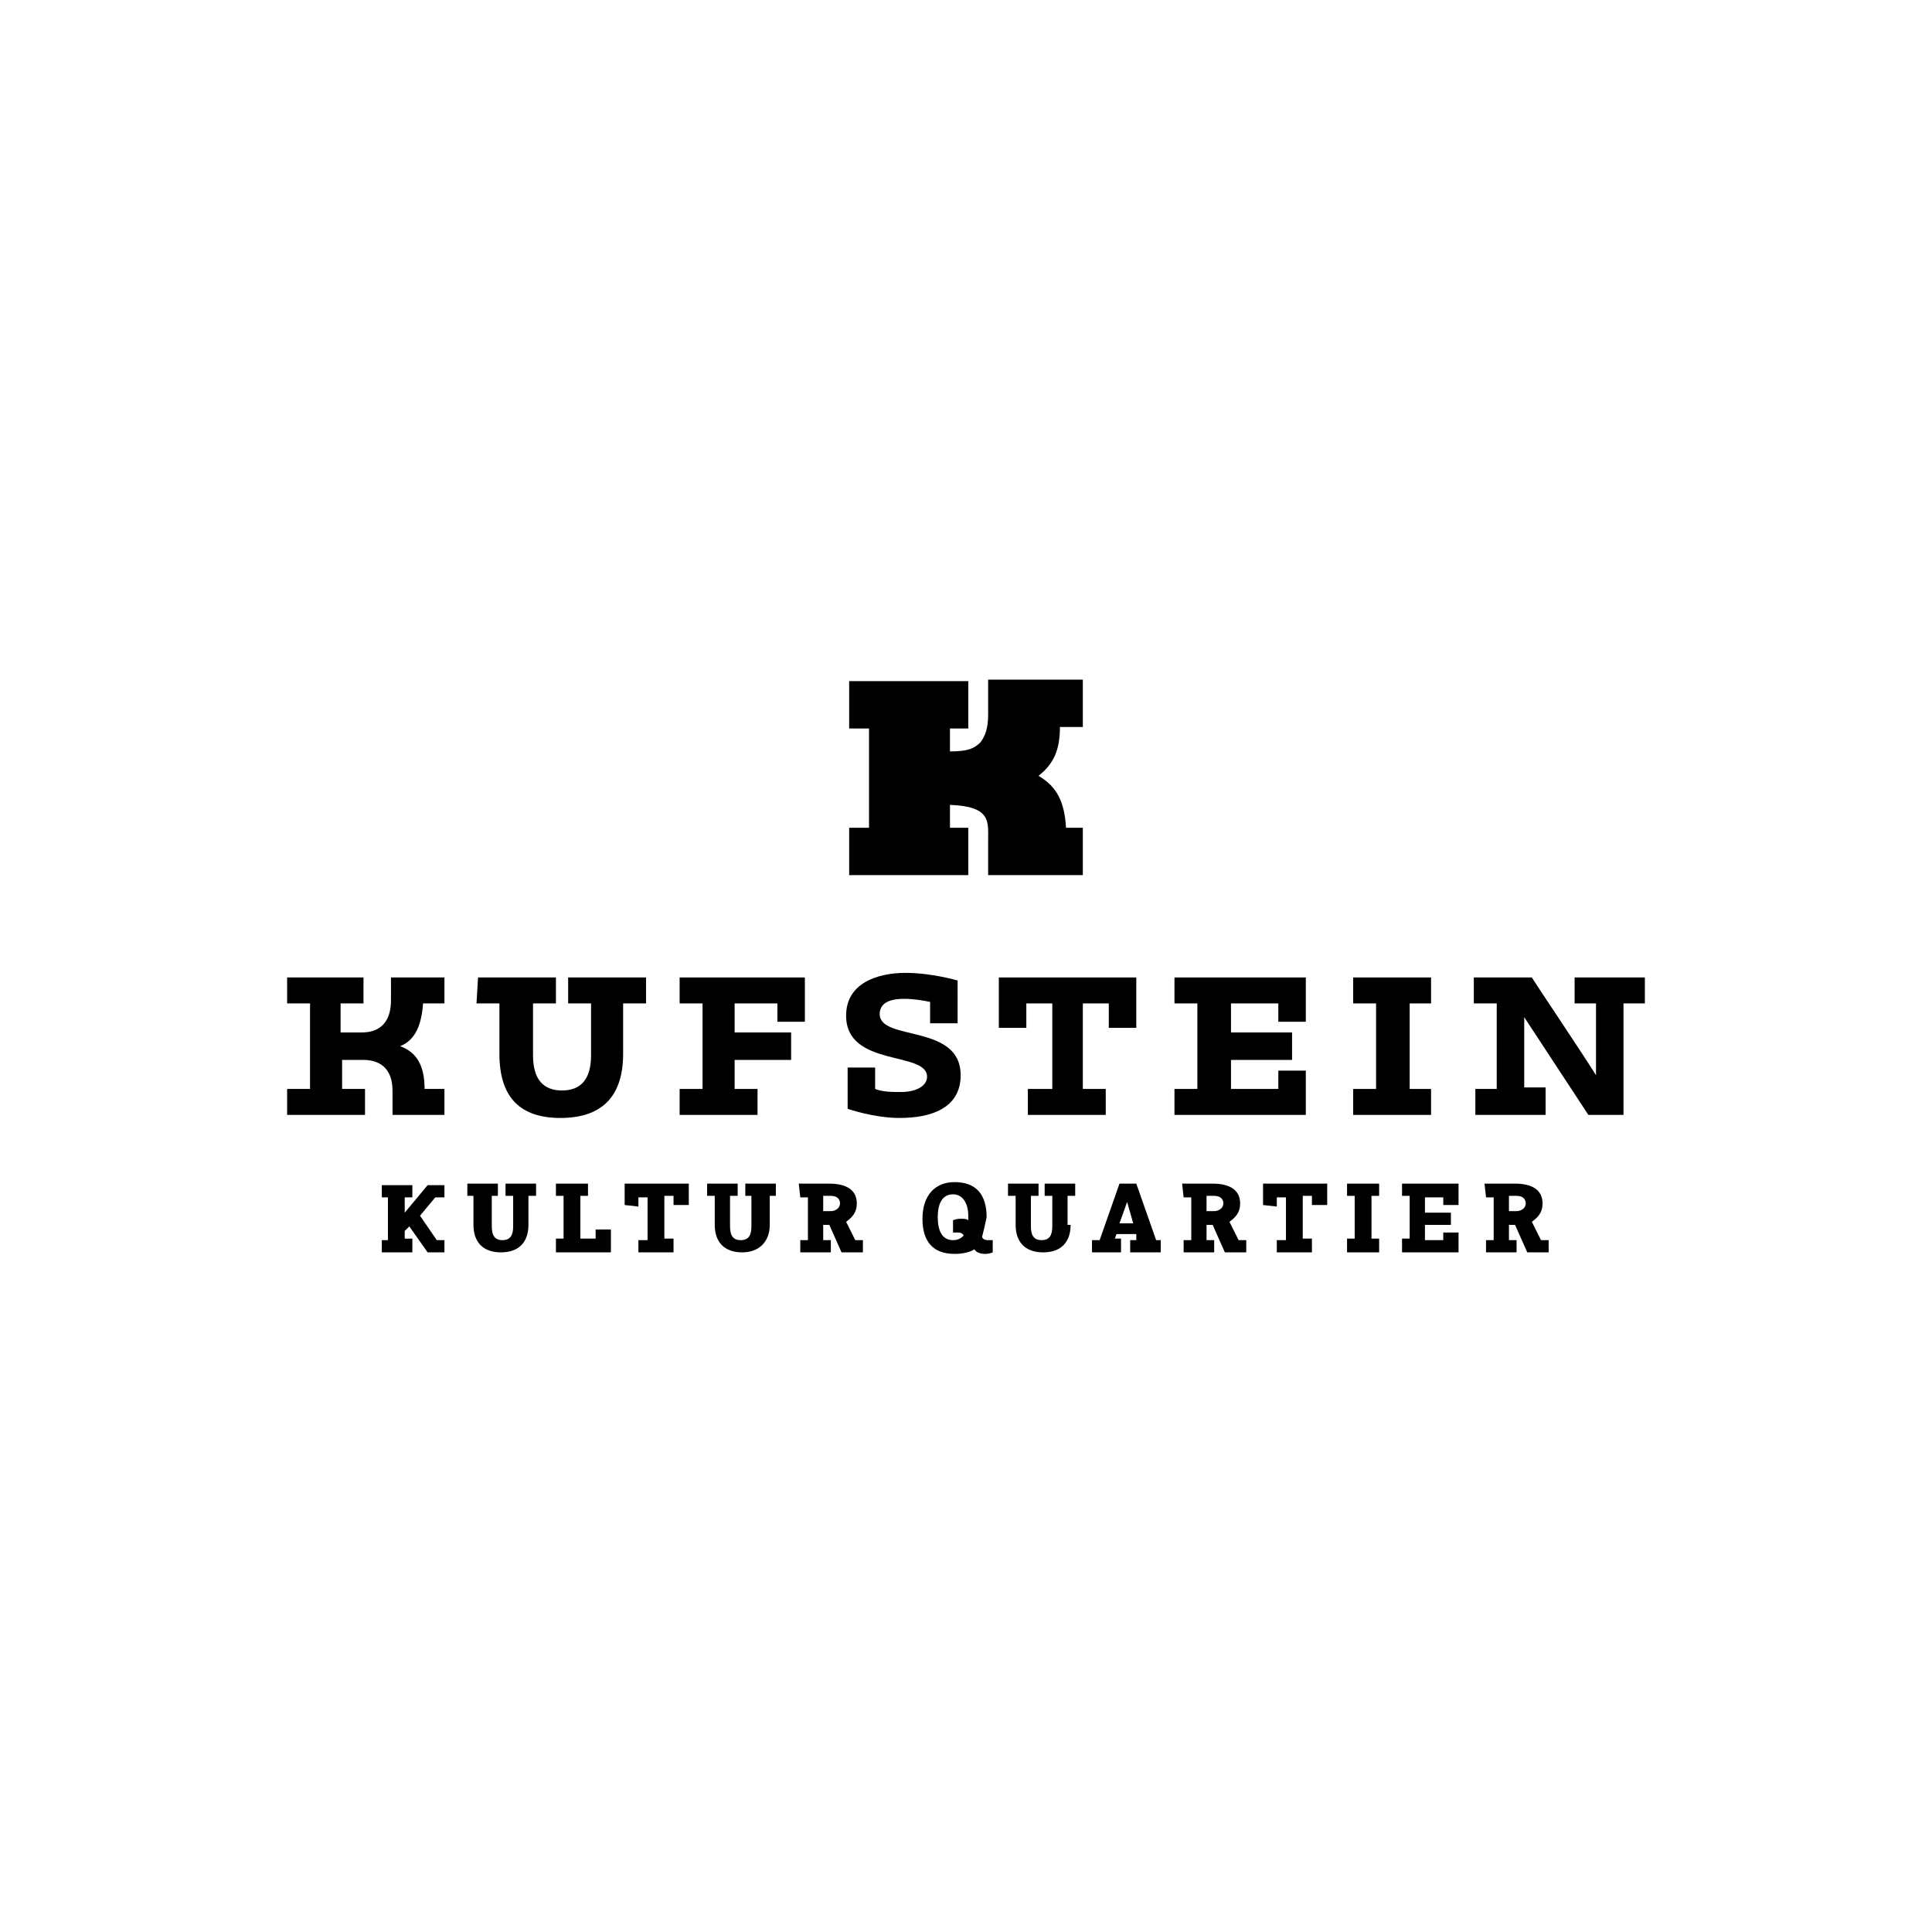
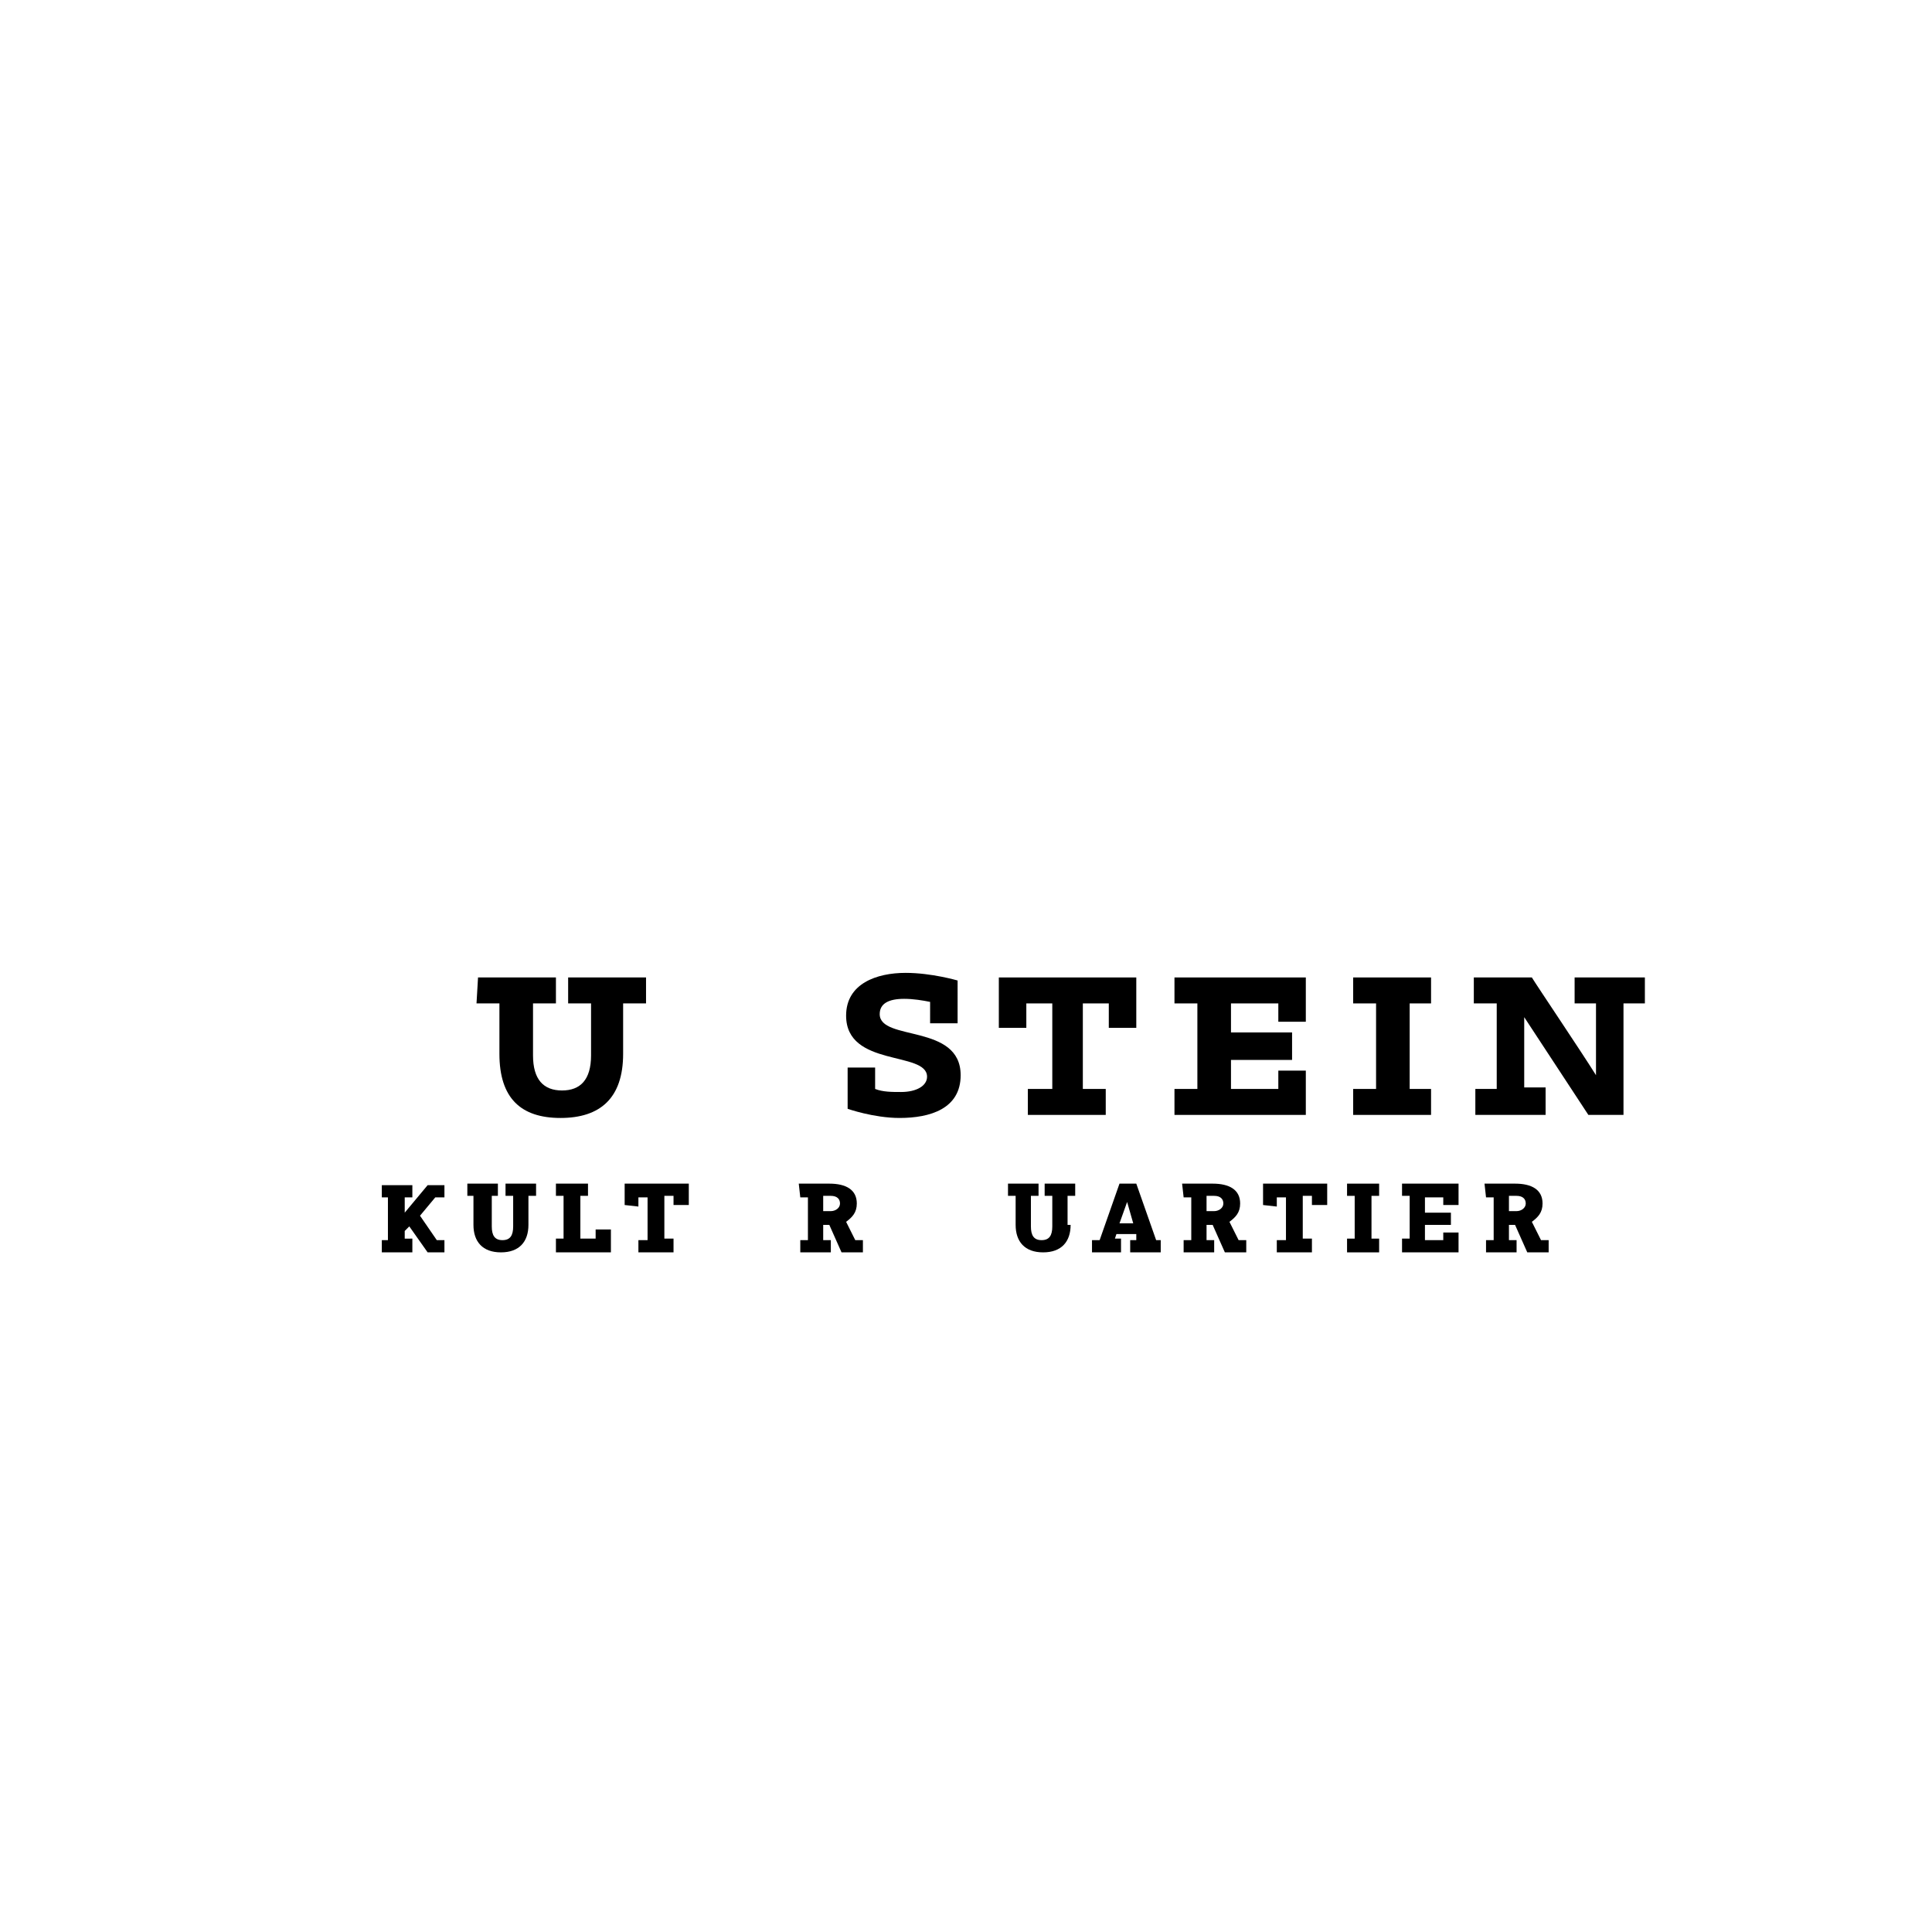
<svg xmlns="http://www.w3.org/2000/svg" version="1.1" id="Ebene_1" x="0px" y="0px" viewBox="0 0 126.5 126.5" style="enable-background:new 0 0 126.5 126.5;" xml:space="preserve">
  <g id="Schutzbereich">
</g>
  <g id="Logos">
    <g>
      <g>
        <g>
          <g>
-             <path d="M18.7,64h5.1v1.7h-1.5v1.9h1.4c1.1,0,1.9-0.6,1.9-2.1V64h3.5v1.7h-1.4c-0.1,1.4-0.5,2.4-1.5,2.8       c1.1,0.4,1.6,1.3,1.6,2.8h1.3V73h-3.4v-1.6c0-1.5-0.9-2-1.9-2h-1.4v1.9h1.5V73h-5.1v-1.7h1.5v-5.6h-1.5V64H18.7z" />
            <path d="M31.3,64h5.1v1.7h-1.5v3.4c0,1.6,0.7,2.3,1.9,2.3s1.9-0.7,1.9-2.3v-3.4h-1.5V64h5.1v1.7h-1.5V69c0,2.9-1.5,4.2-4.1,4.2       s-4-1.3-4-4.2v-3.3h-1.5L31.3,64L31.3,64z" />
-             <polygon points="50.9,65.7 48.1,65.7 48.1,67.6 51.8,67.6 51.8,69.4 48.1,69.4 48.1,71.3 49.6,71.3 49.6,73 44.5,73 44.5,71.3        46,71.3 46,65.7 44.5,65.7 44.5,64 52.7,64 52.7,66.9 50.9,66.9      " />
            <path d="M60.9,65.6c-0.5-0.1-1.1-0.2-1.7-0.2c-1,0-1.6,0.3-1.6,1c0,1.8,5.3,0.6,5.3,4c0,2.2-2,2.8-4,2.8       c-1.7,0-3.4-0.6-3.4-0.6v-2.7h1.8v1.4c0.5,0.2,1.1,0.2,1.7,0.2c1,0,1.7-0.4,1.7-1c0-1.7-5.3-0.6-5.3-4c0-2.1,2-2.8,3.9-2.8       c1.7,0,3.4,0.5,3.4,0.5V67h-1.8C60.9,67,60.9,65.6,60.9,65.6z" />
            <polygon points="67.3,71.3 68.9,71.3 68.9,65.7 67.2,65.7 67.2,67.3 65.4,67.3 65.4,64 74.4,64 74.4,67.3 72.6,67.3 72.6,65.7        70.9,65.7 70.9,71.3 72.4,71.3 72.4,73 67.3,73      " />
            <polygon points="83.7,70.1 85.5,70.1 85.5,73 76.9,73 76.9,71.3 78.4,71.3 78.4,65.7 76.9,65.7 76.9,64 85.5,64 85.5,66.9        83.7,66.9 83.7,65.7 80.6,65.7 80.6,67.6 84.6,67.6 84.6,69.4 80.6,69.4 80.6,71.3 83.7,71.3      " />
            <polygon points="88.6,64 93.7,64 93.7,65.7 92.3,65.7 92.3,71.3 93.7,71.3 93.7,73 88.6,73 88.6,71.3 90.1,71.3 90.1,65.7        88.6,65.7      " />
            <path d="M107.8,65.7h-1.5V73H104l-4.2-6.4v4.6h1.4V73h-4.6v-1.7H98v-5.6h-1.5V64h3.8c0.3,0.5,3.2,4.8,4.2,6.4v-4.7h-1.4V64h4.6       v1.7H107.8z" />
-             <path d="M69.4,47.6h1.5v-3.1h-6.2v2.3c0,0.9-0.2,1.4-0.5,1.8c-0.4,0.4-0.8,0.6-2,0.6v-1.5h1.2v-3.1h-7.8v3.1h1.3v6.5h-1.3v3.1       h7.8v-3.1h-1.2v-1.5c2.7,0.1,2.5,1.1,2.5,2.3v2.3h6.2v-3.1h-1.1c-0.1-1.7-0.6-2.7-1.8-3.4C69,50,69.4,49.1,69.4,47.6" />
          </g>
        </g>
        <g>
          <path d="M26.8,80.3l-0.3,0.3v0.5H27V82h-2v-0.8h0.4v-2.8H25v-0.8h2v0.8h-0.5v1l1.5-1.8h1.1v0.8h-0.6l-1,1.2l1.1,1.6h0.5V82H28      L26.8,80.3z" />
          <path d="M34.6,80.2c0,1.1-0.6,1.8-1.8,1.8S31,81.3,31,80.2v-1.9h-0.4v-0.8h2v0.8h-0.4v2c0,0.6,0.2,0.9,0.7,0.9s0.7-0.3,0.7-0.9      v-2h-0.5v-0.8h2v0.8h-0.5V80.2z" />
          <path d="M36.4,81.1h0.5v-2.8h-0.5v-0.8h2.1v0.8H38v2.8h1v-0.6h1V82h-3.6V81.1z" />
          <path d="M40.9,78.9v-1.4h4.2v1.4h-1v-0.6h-0.6v2.8h0.6V82h-2.3v-0.8h0.6v-2.8h-0.6V79L40.9,78.9L40.9,78.9z" />
-           <path d="M50.4,80.2c0,1.1-0.7,1.8-1.8,1.8c-1.2,0-1.8-0.7-1.8-1.8v-1.9h-0.5v-0.8h2v0.8h-0.5v2c0,0.6,0.2,0.9,0.7,0.9      s0.7-0.3,0.7-0.9v-2h-0.4v-0.8h2v0.8h-0.4V80.2z" />
          <path d="M52.3,77.5h2c1.1,0,1.8,0.4,1.8,1.3c0,0.6-0.3,0.9-0.7,1.2l0.6,1.2h0.5V82h-1.4l-0.8-1.8h-0.4v1h0.5V82h-2v-0.8h0.5      v-2.8h-0.5L52.3,77.5L52.3,77.5z M54.4,79.3c0.3,0,0.6-0.2,0.6-0.5s-0.2-0.5-0.6-0.5h-0.5v1H54.4z" />
-           <path d="M64.3,81c0.1,0.2,0.3,0.2,0.4,0.2s0.3,0,0.3,0V82c0,0-0.2,0.1-0.5,0.1s-0.6-0.1-0.7-0.3c-0.3,0.2-0.8,0.3-1.3,0.3      c-1.4,0-2.1-0.8-2.1-2.3s0.8-2.4,2.1-2.4c1.4,0,2.1,0.8,2.1,2.3C64.5,80.2,64.4,80.6,64.3,81z M62.4,78.2c-0.7,0-1,0.6-1,1.5      s0.3,1.5,1,1.5c0.3,0,0.5-0.1,0.7-0.3c-0.1-0.2-0.3-0.2-0.4-0.2c-0.1,0-0.3,0-0.3,0v-0.8c0,0,0.2-0.1,0.5-0.1      c0.2,0,0.4,0,0.5,0.1c0-0.1,0-0.2,0-0.3C63.4,78.9,63.1,78.2,62.4,78.2z" />
          <path d="M70.1,80.2c0,1.1-0.6,1.8-1.8,1.8c-1.2,0-1.8-0.7-1.8-1.8v-1.9H66v-0.8h2v0.8h-0.5v2c0,0.6,0.2,0.9,0.7,0.9      s0.7-0.3,0.7-0.9v-2h-0.5v-0.8h2v0.8h-0.5v1.9H70.1z" />
          <path d="M74.4,80.8h-1.3L73,81.1h0.4V82h-1.9v-0.8H72l1.3-3.7h1.1l1.3,3.7H76V82h-2v-0.8h0.4V80.8z M73.3,80.1h0.9l-0.4-1.4      L73.3,80.1z" />
          <path d="M77.4,77.5h2c1.1,0,1.8,0.4,1.8,1.3c0,0.6-0.3,0.9-0.7,1.2l0.6,1.2h0.5V82h-1.4l-0.8-1.8H79v1h0.5V82h-2v-0.8H78v-2.8      h-0.5L77.4,77.5L77.4,77.5z M79.5,79.3c0.3,0,0.6-0.2,0.6-0.5s-0.2-0.5-0.6-0.5H79v1H79.5z" />
          <path d="M82.7,78.9v-1.4h4.2v1.4h-1v-0.6h-0.6v2.8h0.6V82h-2.3v-0.8h0.6v-2.8h-0.6V79L82.7,78.9L82.7,78.9z" />
          <path d="M88.2,81.1h0.5v-2.8h-0.5v-0.8h2.1v0.8h-0.5v2.8h0.5V82h-2.1V81.1z" />
          <path d="M91.8,81.1h0.5v-2.8h-0.5v-0.8h3.7v1.4h-1v-0.5h-1.2v1H95v0.8h-1.7v1h1.2v-0.5h1V82h-3.7V81.1z" />
          <path d="M97.2,77.5h2c1.1,0,1.8,0.4,1.8,1.3c0,0.6-0.3,0.9-0.7,1.2l0.6,1.2h0.5V82H100l-0.8-1.8h-0.4v1h0.5V82h-2v-0.8h0.5v-2.8      h-0.5L97.2,77.5L97.2,77.5z M99.3,79.3c0.3,0,0.6-0.2,0.6-0.5s-0.2-0.5-0.6-0.5h-0.5v1H99.3z" />
        </g>
      </g>
    </g>
  </g>
</svg>